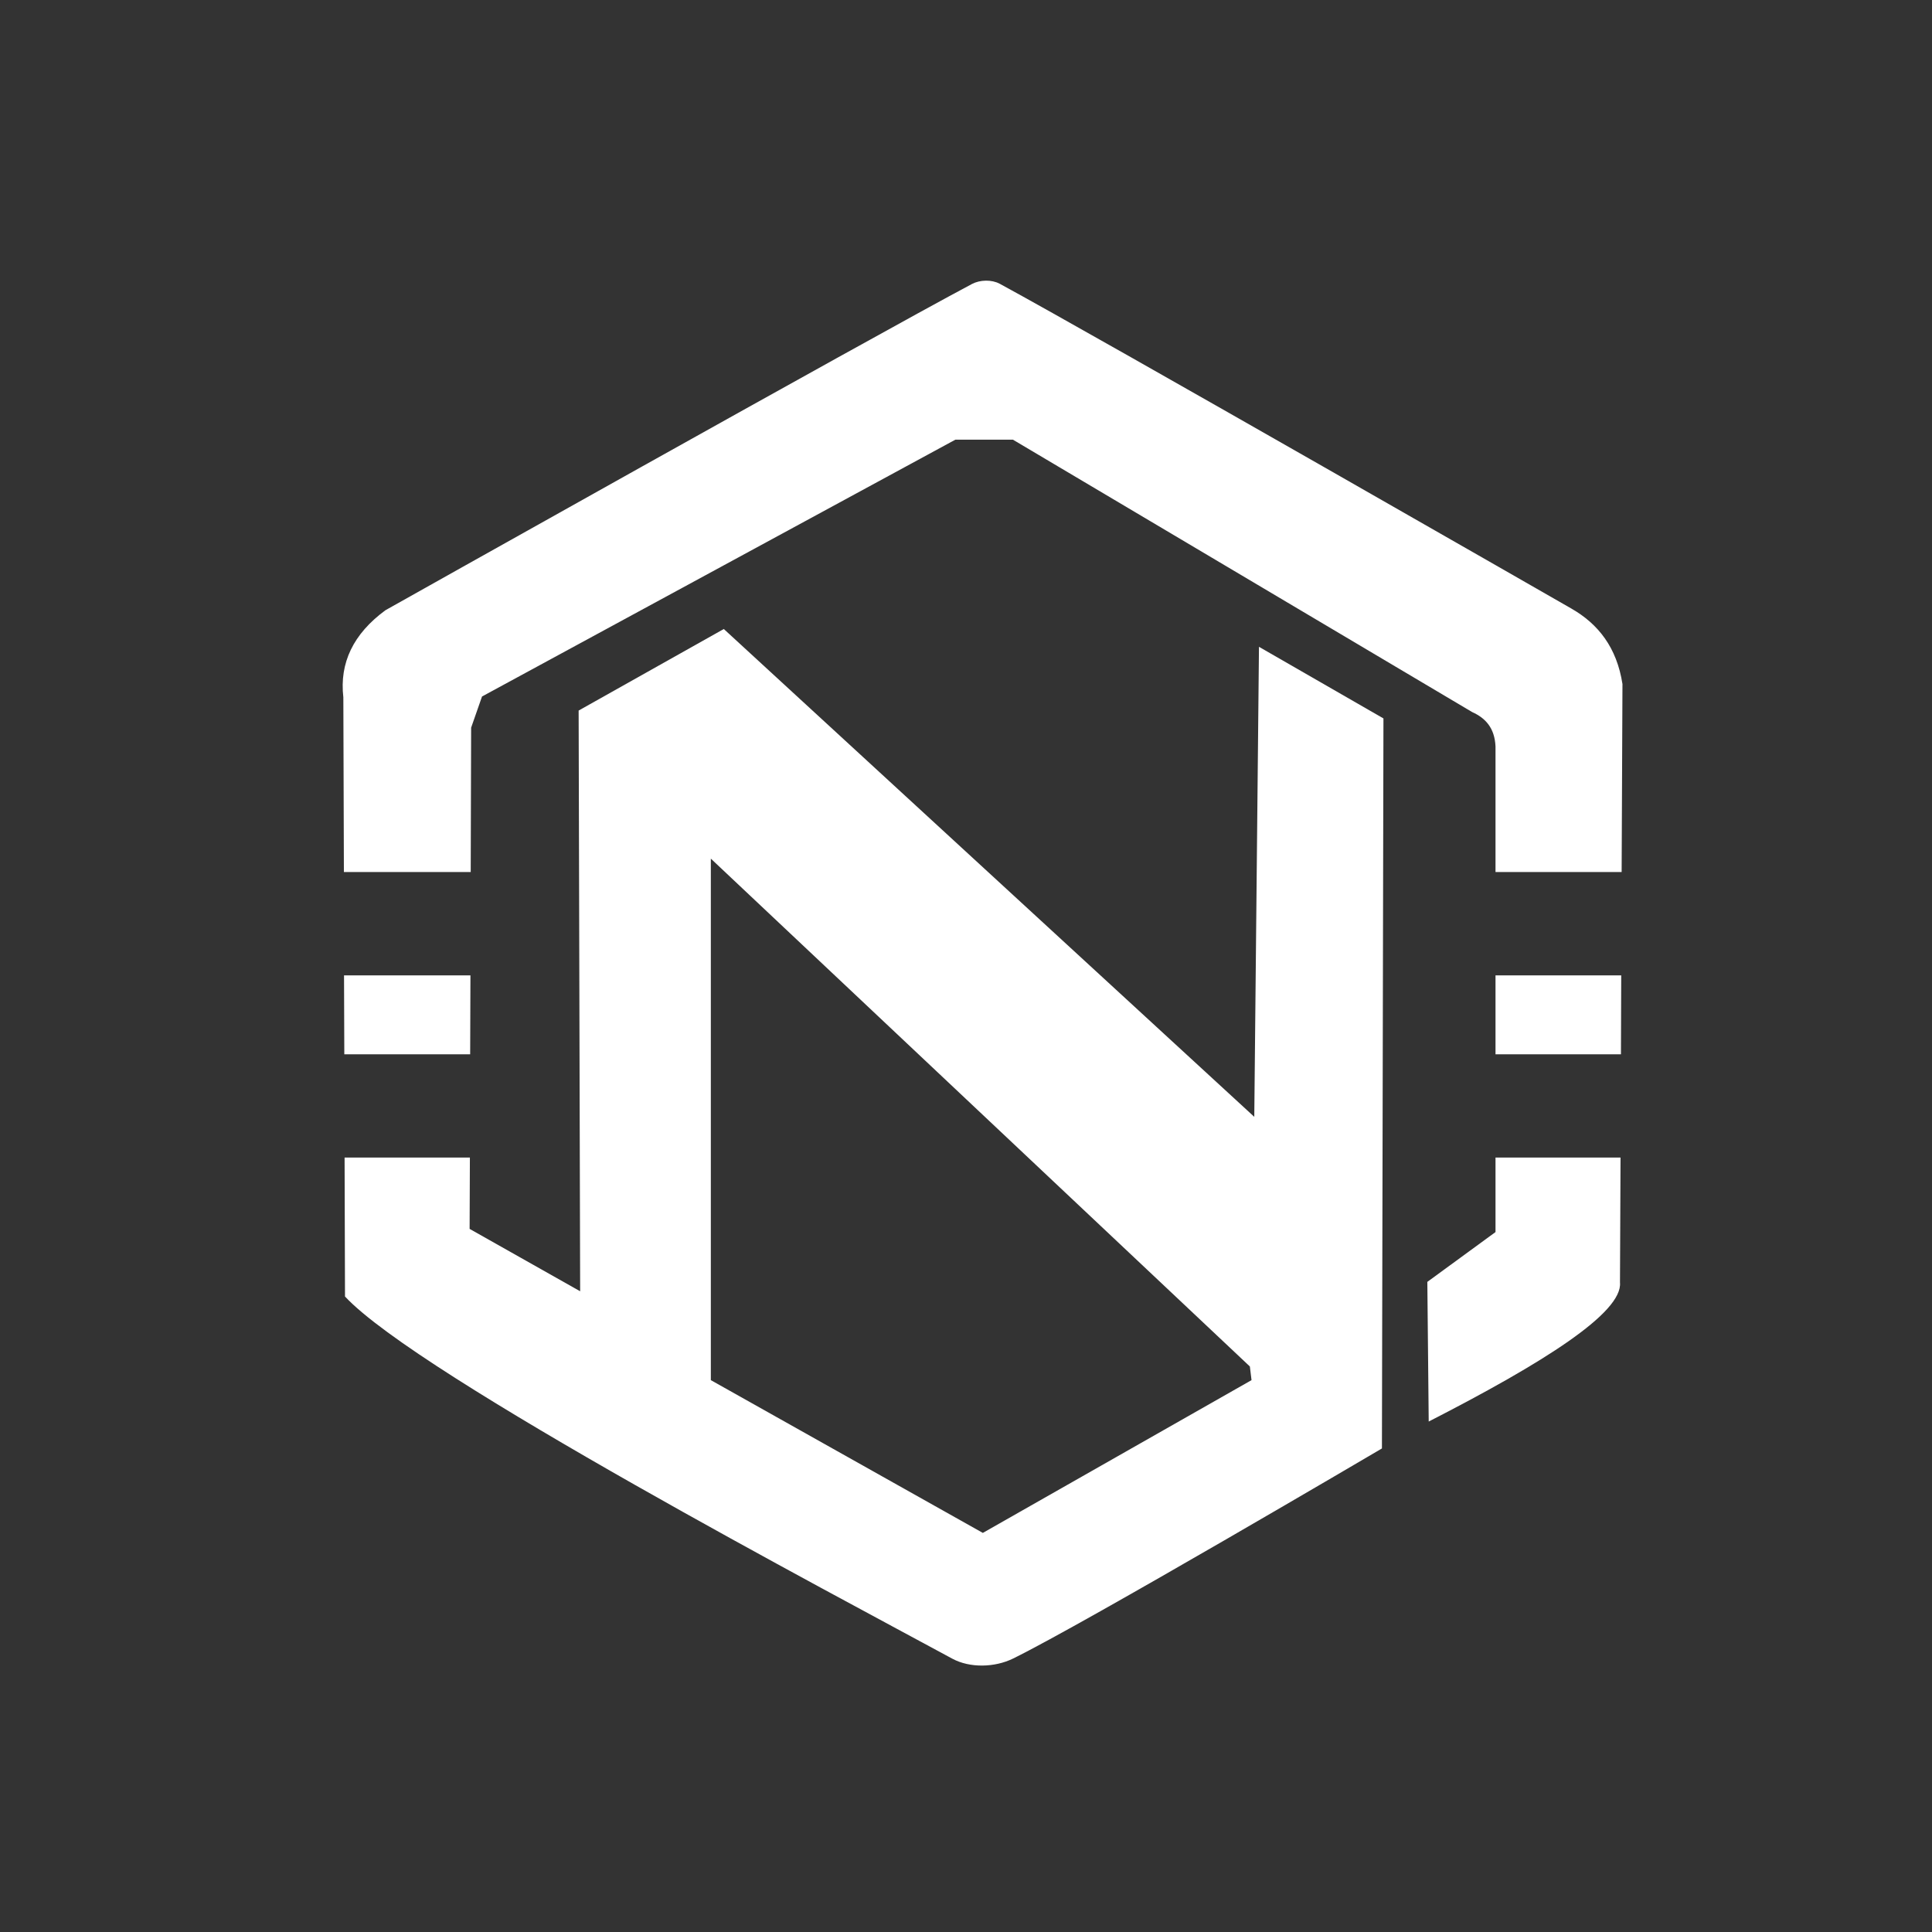
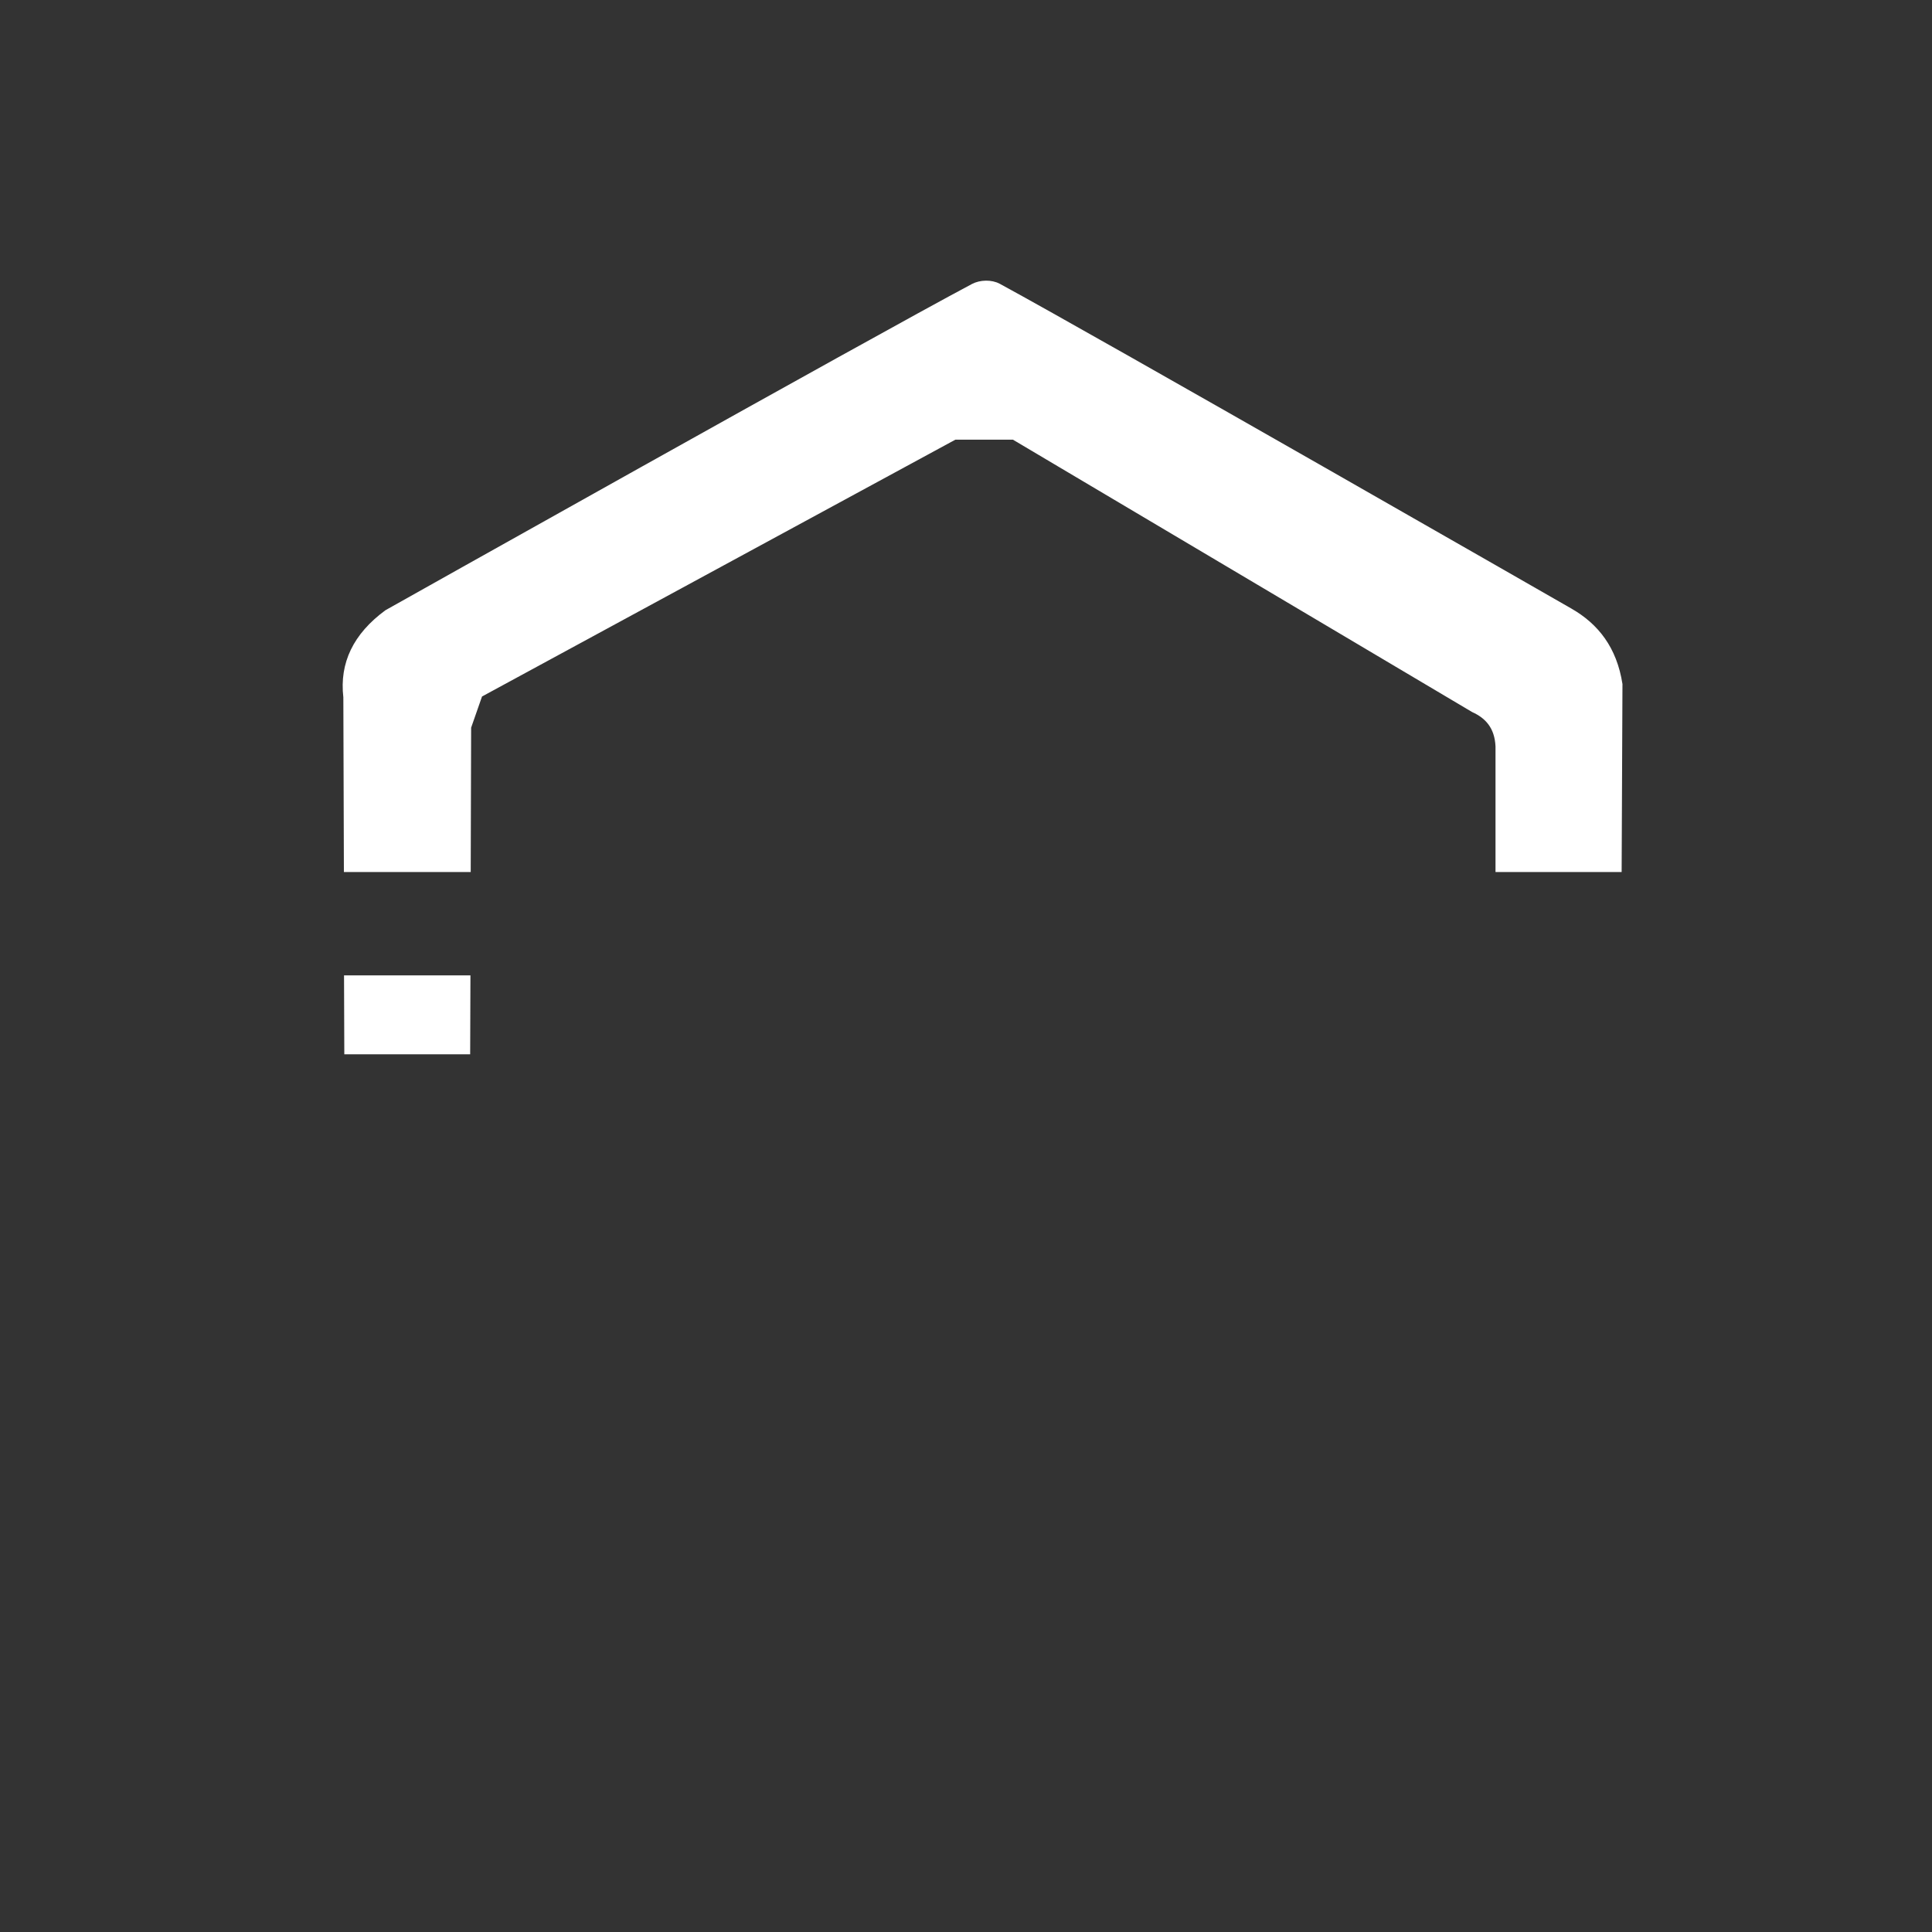
<svg xmlns="http://www.w3.org/2000/svg" width="14" height="14" viewBox="0 0 14 14" fill="none">
  <rect x="0" y="0" width="14" height="14" fill="#333333" stroke="none" />
  <path fill-rule="evenodd" clip-rule="evenodd" d="M2.492 6.319L2.488 5.053C2.459 4.804 2.56 4.593 2.793 4.422C2.793 4.422 6.301 2.452 7.043 2.058C7.102 2.027 7.185 2.025 7.244 2.056C7.968 2.449 11.387 4.41 11.387 4.41C11.581 4.521 11.716 4.692 11.757 4.957L11.751 6.319H10.837V5.409C10.831 5.275 10.764 5.203 10.668 5.16L7.34 3.186H6.923L3.493 5.047L3.414 5.273L3.411 6.319H2.492Z" fill="white" />
-   <path fill-rule="evenodd" clip-rule="evenodd" d="M11.748 7.068L11.746 7.64H10.837V7.068H11.748Z" fill="white" />
  <path fill-rule="evenodd" clip-rule="evenodd" d="M3.409 7.068L3.407 7.64H2.495L2.493 7.068H3.409Z" fill="white" />
-   <path fill-rule="evenodd" clip-rule="evenodd" d="M11.743 8.388L11.739 9.293C11.76 9.512 11.185 9.875 10.353 10.301L10.343 9.289L10.837 8.928V8.388H11.743Z" fill="white" />
-   <path fill-rule="evenodd" clip-rule="evenodd" d="M3.405 8.388L3.403 8.905L4.204 9.357L4.193 5.149L5.245 4.558L9.089 8.093L9.123 4.687L10.025 5.206L10.014 10.496C10.014 10.496 7.859 11.765 7.34 12.019C7.209 12.083 7.029 12.089 6.9 12.019C6.093 11.581 3.033 9.969 2.5 9.395L2.497 8.388H3.405ZM5.151 10.001L7.122 11.108L9.069 10.001L9.057 9.902L5.151 6.222V10.001Z" fill="white" />
</svg>